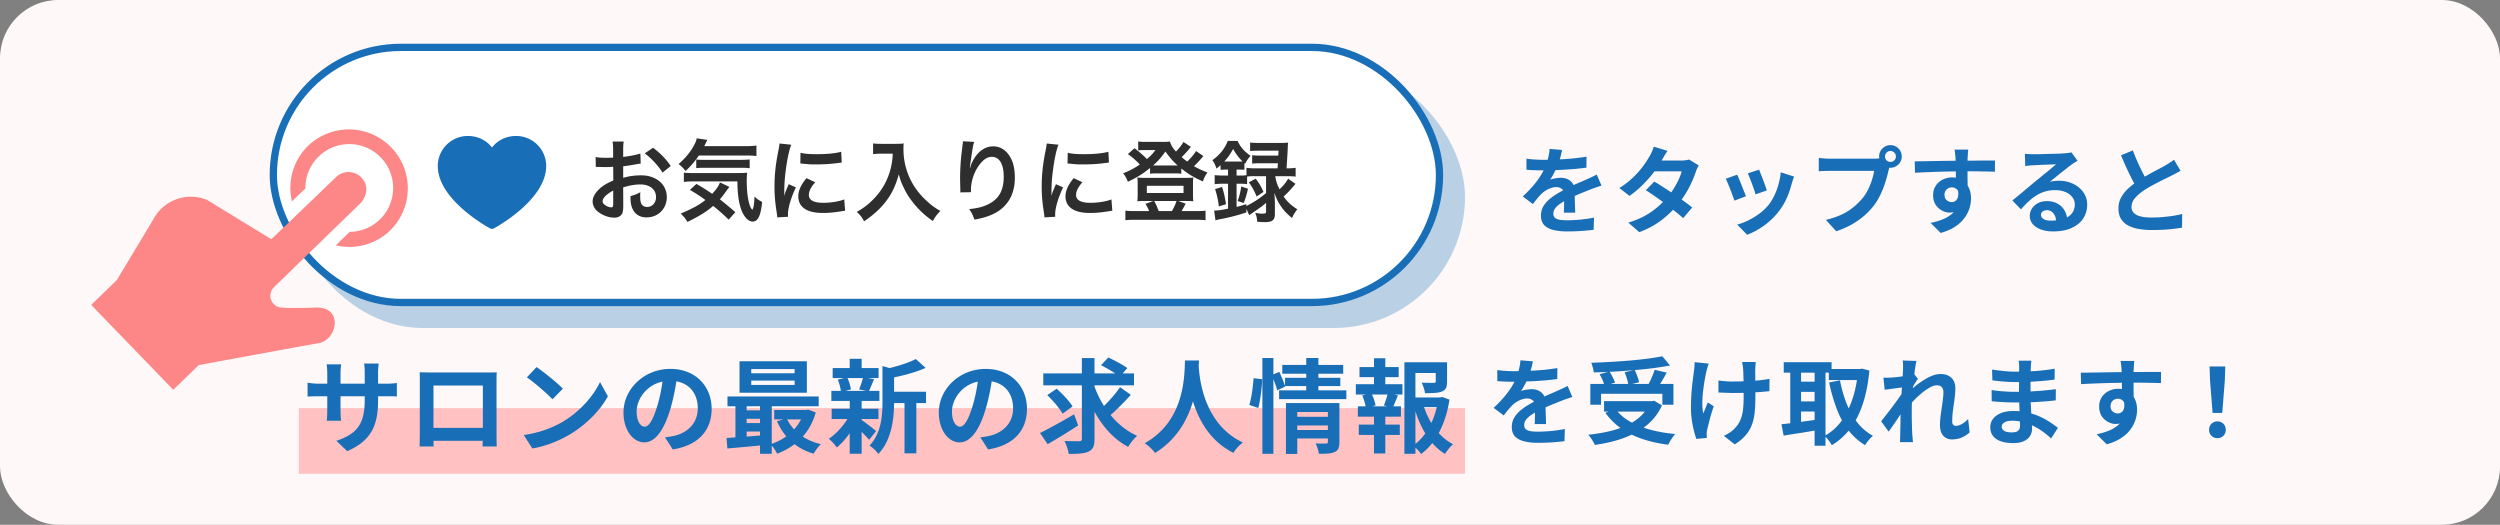
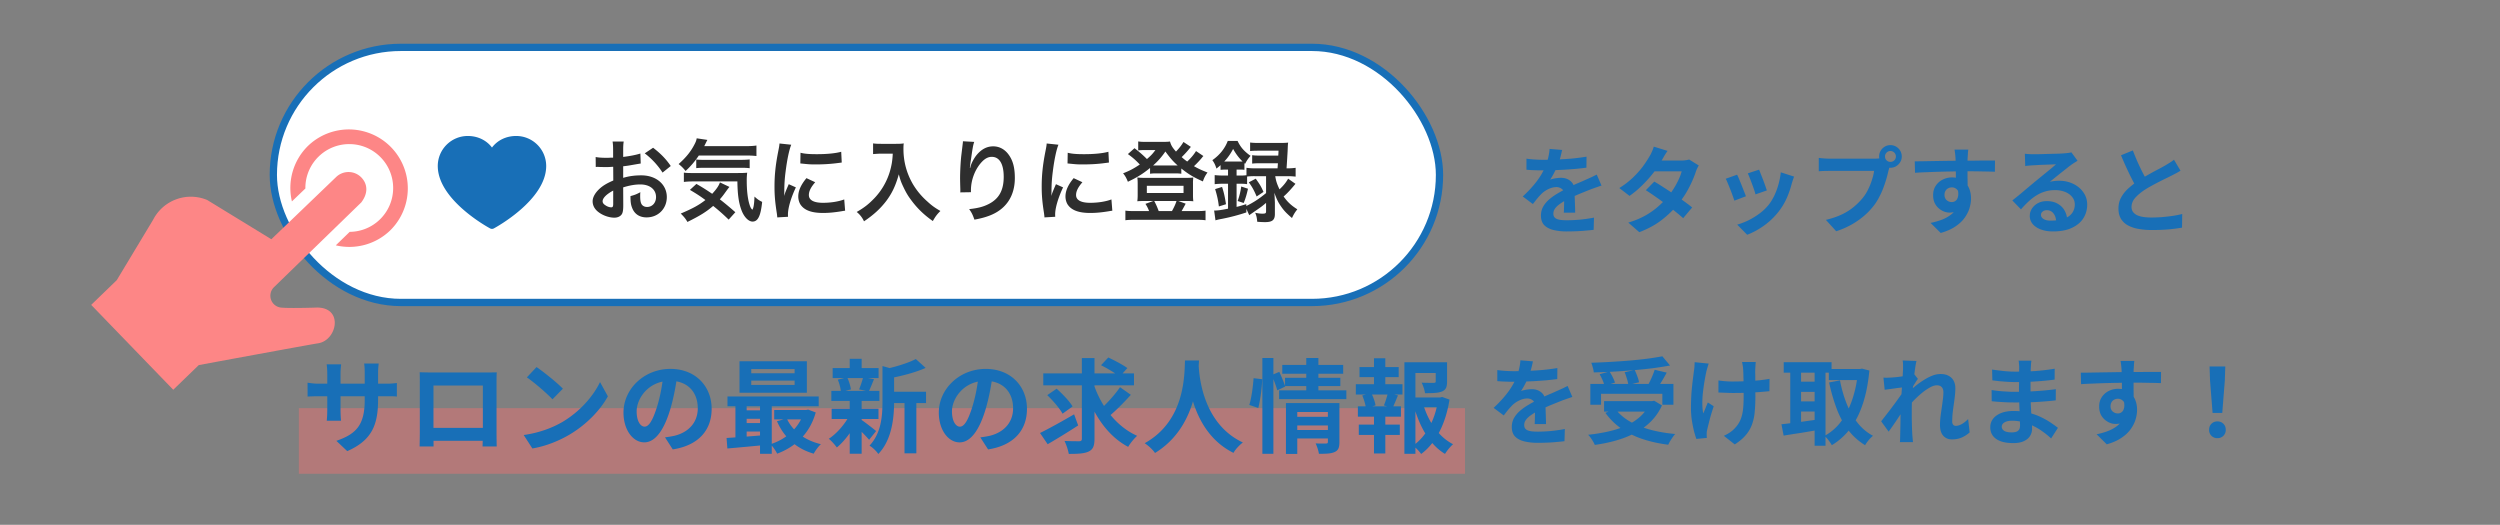
<svg xmlns="http://www.w3.org/2000/svg" width="343" height="72" fill="none">
  <rect width="100%" height="100%" fill="#808080" stroke="none" />
  <defs>
    <clipPath id="a">
      <path fill="#fff" d="M37.133 3 68.19 35.132 36.059 66.191 5 34.058z" />
    </clipPath>
  </defs>
-   <rect width="343" height="72" fill="#FFF8F8" rx="8" />
-   <rect width="161" height="36" x="40" y="9" fill="#BAD0E5" rx="18" />
  <rect width="160" height="35" x="37.5" y="6.5" fill="#fff" rx="17.5" />
  <rect width="160" height="35" x="37.5" y="6.5" stroke="#186FB7" rx="17.5" />
  <path fill="#2E2E2E" d="m170.637 27.849-.831-.27a9.3 9.3 0 0 0 .489-1.99l.929.305c-.172.782-.318 1.283-.587 1.955m.697-2.835.953-.501c.574.806.733 1.063 1.063 1.82l-.941.624c-.33-.795-.611-1.32-1.075-1.943m-2.848-1.747h-.305c-.269 0-.452.012-.721.036v-.647c-.232.207-.305.268-.562.476-.159-.5-.281-.757-.562-1.16 1.002-.697 1.723-1.601 2.114-2.64h1.344c.415.868.867 1.393 1.784 2.053a4.4 4.4 0 0 0-.745 1.087l-.098-.085v.916c-.269-.037-.379-.037-.721-.037h-.355v.82h.489c.367 0 .636-.013.868-.05v-1.014a8 8 0 0 0 1.173.074h3.091c.025-.367.037-.49.049-.697h-2.419c-.55 0-.807.012-1.112.049v-1.16c.305.048.537.06 1.112.06h2.468c.024-.305.024-.342.037-.672h-2.737c-.514 0-.868.012-1.161.049v-1.173c.342.049.672.061 1.222.061h2.871c.501 0 .831-.012 1.124-.049-.036.281-.036.281-.073 1.185-.037.636-.098 1.711-.147 2.347h.074a7.6 7.6 0 0 0 1.173-.074v1.21a10 10 0 0 0-1.161-.061h-1.637c.11.672.232 1.063.586 1.808.55-.525.855-.892 1.185-1.466l1.002.709c-.611.745-1.124 1.307-1.625 1.735.538.757 1.014 1.21 1.882 1.76-.33.415-.501.696-.733 1.197-.782-.672-1.1-1.015-1.491-1.577-.403-.574-.599-.977-.929-1.893q.037.366.074 1.356v1.564c0 .819-.355 1.112-1.344 1.112-.269 0-.599-.012-1.076-.05-.049-.561-.11-.818-.281-1.233.391.085.733.122.953.122.452 0 .538-.049.538-.318v-1.16c-.428.354-.501.427-.868.684-.207.146-.207.146-1.038.72-.196.135-.196.135-.403.282l-.391-.868v.489a27 27 0 0 1-3.275.867c-.574.11-.587.11-.965.22l-.184-1.344c.501 0 .941-.06 1.906-.256v-3.422h-.635c-.513 0-.892.025-1.197.061v-1.246c.317.037.696.061 1.209.061h.623zm5.218.904h-1.515a9 9 0 0 0-1.088.049v1.05c-.268-.048-.513-.06-.953-.06h-.489v3.176c.465-.11.685-.183 1.332-.378v.256c.978-.476 1.797-1.014 2.713-1.772zm-5.743-2.004h2.065c.22 0 .293 0 .452-.012-.537-.538-.88-.99-1.295-1.723a7.3 7.3 0 0 1-1.222 1.735m.244 5.853-.977.305c-.098-.843-.232-1.454-.513-2.383l.953-.293c.256.782.379 1.344.537 2.37m-4.112-7.295 1.014.684c-.097.098-.11.11-.219.257a13 13 0 0 1-1.076 1.136c.599.342 1.027.538 1.858.868-.306.415-.44.672-.636 1.222-1.283-.575-1.943-.966-2.957-1.772v.72a4.7 4.7 0 0 0-.819-.048h-2.7a4.6 4.6 0 0 0-.77.049v-.794c-1.026.83-1.698 1.246-3.042 1.893-.208-.525-.391-.843-.66-1.16.88-.342 1.466-.648 2.297-1.21-.635-.66-.977-.953-1.637-1.43l.904-.806a15 15 0 0 1 1.711 1.49c.574-.5.769-.708 1.16-1.233h-1.612a6 6 0 0 0-.746.048v-1.234c.306.05.501.061 1.014.061h2.298c.574 0 .794-.012 1.05-.049.135.502.306.795.819 1.381.452-.464.806-.928 1.026-1.32l1.015.673a13.4 13.4 0 0 1-1.259 1.405c.306.269.452.39.758.61.525-.488.94-.989 1.209-1.441m-5.462 1.98h2.945c-.66-.587-1.075-1.076-1.686-1.919a9.8 9.8 0 0 1-1.686 1.918zm-3.042 6.255h2.065a4.7 4.7 0 0 0-.501-.99l1.075-.39h-1.307c-.403 0-.66.012-.88.036.037-.33.049-.537.049-.891v-1.54c0-.318-.012-.55-.049-.831.318.037.562.049.965.049h5.768c.427 0 .659-.012.953-.049a5 5 0 0 0-.049.819v1.552c0 .415.012.61.049.891a8 8 0 0 0-.88-.036h-1.185l1.014.366c-.196.367-.477.892-.562 1.014h2.089c.575 0 .843-.012 1.198-.06v1.32c-.367-.05-.685-.062-1.271-.062h-8.456c-.586 0-.892.012-1.27.061v-1.32c.354.05.611.061 1.185.061m3.385 0h1.82c.269-.476.513-1.001.623-1.38h-3.054c.256.476.427.88.611 1.38m-1.626-3.47v.99h5.035v-.99zm-12.569 4.253-1.478.085c-.013-.22-.025-.293-.061-.574-.233-1.479-.318-2.42-.318-3.654 0-1.576.147-2.969.501-4.777.134-.684.159-.806.183-1.136l1.613.17c-.293.721-.574 2.09-.77 3.654a20 20 0 0 0-.183 2.7c0 .27-.012.367-.024.672.134-.427.158-.513.635-1.612l.977.44c-.672 1.417-1.087 2.834-1.087 3.702 0 .073 0 .17.012.33m1.686-7.32.025-1.466c.55.147 1.197.196 2.26.196 1.357 0 2.517-.11 3.324-.33l.073 1.478c-.098.013-.281.037-.867.11-.782.098-1.711.147-2.615.147-.892 0-.904 0-2.2-.134m.843 2.017 1.198.562c-.611.708-.868 1.234-.868 1.76 0 .696.672 1.062 1.943 1.062 1.075 0 2.139-.17 2.908-.464l.123 1.552c-.172.012-.22.024-.501.073-.978.159-1.723.232-2.53.232-1.515 0-2.492-.342-3.03-1.063-.232-.305-.367-.757-.367-1.197 0-.794.367-1.613 1.124-2.517m-15.194-5.06 1.551.086c-.146.416-.207.733-.439 2.359-.086.513-.135.928-.159 1.222h.036c.025-.074.025-.074.074-.27.122-.427.44-1.026.77-1.453.672-.831 1.429-1.247 2.321-1.247.831 0 1.564.391 2.09 1.1.611.819.879 1.808.879 3.25 0 2.359-1.099 4.118-3.152 5.022-.623.281-1.479.526-2.395.685-.244-.697-.379-.966-.721-1.442 1.222-.135 1.931-.318 2.676-.697 1.417-.72 2.065-1.882 2.065-3.739 0-1.76-.587-2.737-1.637-2.737-.465 0-.892.208-1.32.648-.953.99-1.54 2.492-1.54 3.946v.257l-1.466.025c.012-.074.012-.135.012-.16v-.232a80 80 0 0 1-.036-1.502c0-.99.073-2.346.171-3.19l.183-1.515c.024-.207.037-.256.037-.415m-9.626 1.698h-1.528c-.33 0-.696.024-1.173.061v-1.466c.355.049.611.06 1.149.06h1.943c.501 0 .831-.011 1.112-.06-.037.354-.037.464-.037.77 0 1.735.44 3.348 1.307 4.838a9.9 9.9 0 0 0 1.955 2.346c.624.575.978.831 1.809 1.32-.464.452-.697.77-1.039 1.38-1.222-.855-2.138-1.747-2.969-2.87-.452-.6-.721-1.064-1.075-1.81-.318-.671-.428-.977-.623-1.734-.44 1.564-.929 2.602-1.748 3.69-.782 1.014-1.698 1.87-3.03 2.761a3.44 3.44 0 0 0-1.002-1.283c1.039-.598 1.637-1.063 2.456-1.918a9.05 9.05 0 0 0 2.09-3.617c.244-.843.354-1.478.403-2.468m-14.369 8.663-1.478.085c-.013-.22-.025-.293-.062-.574-.232-1.479-.317-2.42-.317-3.654 0-1.576.146-2.969.501-4.777.134-.684.159-.806.183-1.136l1.613.17c-.293.721-.574 2.09-.77 3.654a20 20 0 0 0-.183 2.7c0 .27-.012.367-.025.672.135-.427.159-.513.636-1.612l.977.44c-.672 1.417-1.087 2.834-1.087 3.702 0 .073 0 .17.012.33m1.686-7.32.025-1.466c.55.147 1.197.196 2.26.196 1.356 0 2.517-.11 3.324-.33l.073 1.478c-.098.013-.281.037-.868.11a22 22 0 0 1-2.614.147c-.892 0-.905 0-2.2-.134m.843 2.017 1.198.562c-.611.708-.868 1.234-.868 1.76 0 .696.672 1.062 1.943 1.062 1.075 0 2.138-.17 2.908-.464l.122 1.552c-.171.012-.22.024-.501.073-.977.159-1.722.232-2.529.232-1.515 0-2.493-.342-3.03-1.063-.232-.305-.367-.757-.367-1.197 0-.794.367-1.613 1.124-2.517m-8.391-3.105h-6.378a11.4 11.4 0 0 1-1.82 2.126 5 5 0 0 0-.953-.953c1.038-.917 1.71-1.76 2.211-2.762.159-.305.232-.513.269-.77l1.466.22c-.11.208-.11.208-.428.856h5.633c.697 0 1.125-.025 1.528-.086v1.442c-.403-.049-.88-.073-1.528-.073m-1.368 7.783-.916 1.015a27 27 0 0 0-2.127-1.882c-.94.806-1.771 1.332-3.53 2.2-.245-.428-.428-.66-.917-1.15 1.662-.708 2.492-1.16 3.384-1.857-.745-.55-1.16-.818-2.126-1.393l.892-.818c.892.513 1.295.77 2.163 1.356.574-.611.916-1.112 1.063-1.564l1.308.623c-.123.134-.257.318-.526.684-.293.416-.489.672-.794 1.015a43 43 0 0 1 2.126 1.771m.281-4.227h-5.938c-.636 0-1.039.024-1.406.073V23.68c.281.049.575.061 1.051.061h6.207c.807 0 1.064-.012 1.43-.049a8 8 0 0 0-.061 1.112c0 1.295.122 2.358.342 3.14.147.477.22.636.428.831.171-.232.256-.806.293-1.808.403.379.648.537 1.051.733-.196 1.918-.574 2.7-1.32 2.7-.55 0-1.173-.635-1.515-1.564-.379-1.002-.538-2.15-.562-3.947m-5.645-1.821v-1.185c.159.024.55.049.916.049h5.12c.611 0 1.026-.025 1.295-.062v1.21c-.366-.049-.684-.061-1.295-.061h-4.875c-.501 0-.831.012-1.161.049M85.5 25.709l.012 2.407c0 .5-.025.794-.098 1.038-.11.428-.55.71-1.124.71-.77 0-1.698-.343-2.31-.868-.44-.38-.671-.856-.671-1.381 0-.574.378-1.222 1.05-1.808.44-.38.978-.697 1.784-1.04l-.012-1.88c-.098 0-.098 0-.5.024-.184.012-.355.012-.66.012-.184 0-.526-.012-.673-.012-.159-.013-.269-.013-.305-.013-.049 0-.147 0-.257.013l-.012-1.369c.342.073.83.11 1.478.11.123 0 .257 0 .428-.012.294-.012.355-.012.489-.012v-.807c0-.696-.012-1.014-.073-1.405h1.527c-.061.391-.073.648-.073 1.332v.782c.916-.11 1.735-.269 2.358-.464l.049 1.368c-.22.037-.452.073-1.295.22-.404.073-.648.11-1.112.159V24.4c.83-.244 1.6-.342 2.492-.342 2.04 0 3.495 1.247 3.495 2.982 0 1.588-1.185 2.786-2.774 2.786-.99 0-1.686-.477-2.004-1.357-.159-.415-.207-.818-.207-1.564.623-.17.83-.256 1.356-.537-.025.232-.025.342-.025.537 0 .513.05.843.172 1.076.134.256.427.415.77.415.72 0 1.233-.574 1.233-1.356 0-1.051-.855-1.735-2.162-1.735-.733 0-1.479.134-2.346.403m-1.369 2.224v-1.784c-.916.488-1.454 1.026-1.454 1.466 0 .208.122.391.403.562.245.171.55.269.782.269.208 0 .27-.11.27-.513m7.894-5.157-1.125.904a10.4 10.4 0 0 0-2.443-2.639l1.148-.77c1.063.819 1.772 1.552 2.42 2.505" />
  <path fill="#186FB7" d="M74.938 22.773c0 4.649-6.893 8.412-7.186 8.567a.53.53 0 0 1-.504 0c-.293-.155-7.186-3.918-7.186-8.567a4.12 4.12 0 0 1 4.118-4.117c1.371 0 2.572.59 3.32 1.587.748-.997 1.949-1.587 3.32-1.587a4.12 4.12 0 0 1 4.118 4.117m224.229.647q-.285.183-.611.352-.312.169-.676.35-.299.157-.741.365a46 46 0 0 0-1.937 1 14 14 0 0 0-.949.56q-.806.532-1.313 1.105-.494.571-.494 1.26t.676 1.067q.676.363 2.028.364.677 0 1.43-.052a28 28 0 0 0 1.508-.17q.741-.116 1.313-.26l-.026 1.873q-.545.09-1.196.169a20 20 0 0 1-1.391.117q-.74.039-1.586.039-.975 0-1.807-.156a4.7 4.7 0 0 1-1.443-.481 2.56 2.56 0 0 1-.962-.91q-.338-.573-.338-1.404 0-.833.364-1.508.364-.676.988-1.248a12.7 12.7 0 0 1 2.379-1.677q.52-.3 1.014-.572.507-.273.936-.494.443-.234.728-.403.378-.222.663-.403a6 6 0 0 0 .546-.39zm-6.539-2.781q.325.858.676 1.65.364.794.715 1.483.365.688.663 1.235l-1.469.87a26 26 0 0 1-.728-1.338 46 46 0 0 1-.754-1.56 59 59 0 0 1-.728-1.677zm-14.818.454q.273.04.585.052.312.014.598.013h.624l.936-.026 1.989-.052.663-.039q.402-.038.637-.065.234-.039.351-.078l.845 1.157q-.221.144-.455.286-.234.144-.455.312a10 10 0 0 0-.624.481l-.78.611-.793.637q-.377.312-.689.56.324-.079.624-.105.299-.039.611-.039 1.104 0 1.976.43.884.427 1.391 1.17.52.728.52 1.676 0 1.027-.52 1.86-.52.831-1.573 1.325-1.041.494-2.613.494-.897 0-1.625-.26-.716-.26-1.131-.74a1.67 1.67 0 0 1-.416-1.132q0-.532.286-.988.299-.468.819-.754.532-.286 1.222-.286.897 0 1.508.364.624.35.949.95.337.597.351 1.312l-1.521.208q-.013-.715-.364-1.144a1.09 1.09 0 0 0-.91-.442q-.365 0-.585.195a.54.54 0 0 0-.221.43q0 .363.364.584.364.222.949.221 1.104 0 1.846-.26.74-.272 1.105-.767a1.95 1.95 0 0 0 .377-1.196q0-.585-.364-1.027-.351-.441-.962-.689a3.7 3.7 0 0 0-1.378-.247q-.754 0-1.378.195a4.7 4.7 0 0 0-1.183.533 7 7 0 0 0-1.079.832q-.52.48-1.04 1.08l-1.183-1.223q.35-.285.793-.637.441-.364.897-.754l.871-.728q.416-.351.702-.585.273-.22.637-.52.364-.299.754-.61.39-.325.741-.612.351-.299.585-.507-.195 0-.507.013-.312.015-.689.026-.364.014-.741.026-.365.014-.689.04a26 26 0 0 0-1.066.064 7 7 0 0 0-.52.065zm-7.762-.571q-.014.103-.039.338l-.026.454a6 6 0 0 1-.026.326q-.013.26-.013.701v2.042q.013.532.013 1.014.013.468.013.78l-1.625-.546v-1.548q0-.494-.013-.974a26 26 0 0 0-.039-1.457 11 11 0 0 0-.13-1.13zm-7.345 1.612q.572 0 1.3-.014a1025 1025 0 0 1 3.081-.052q.767-.012 1.443-.013a62 62 0 0 1 1.17-.012h1.079q.585-.015 1.157-.014h1.781l-.013 1.535q-.611-.026-1.612-.04a97 97 0 0 0-2.444-.026q-.884.001-1.794.026-.91.014-1.807.04-.897.025-1.729.064a41 41 0 0 0-1.573.078zm7.033 3.848q0 1.066-.26 1.768-.247.702-.754 1.066-.507.35-1.261.35-.364 0-.767-.155a2.5 2.5 0 0 1-.728-.456 2.3 2.3 0 0 1-.546-.74 2.6 2.6 0 0 1-.195-1.04q0-.742.351-1.274a2.4 2.4 0 0 1 .936-.846 2.8 2.8 0 0 1 1.313-.312q.858 0 1.43.39.585.378.871 1.027.299.65.299 1.47 0 .636-.208 1.325-.208.69-.689 1.352-.468.65-1.274 1.183-.793.534-1.989.872l-1.391-1.378a10 10 0 0 0 1.547-.442 4.8 4.8 0 0 0 1.248-.69q.546-.416.845-1.027.312-.61.312-1.469 0-.623-.312-.936a.97.97 0 0 0-.728-.311q-.247 0-.481.117a.9.9 0 0 0-.377.35 1.1 1.1 0 0 0-.143.573q0 .442.299.715.312.26.702.26.312 0 .546-.195.247-.195.325-.65.078-.456-.13-1.223zm-11.114-4.512q0 .312.221.533a.73.73 0 0 0 .52.208.75.75 0 0 0 .533-.208.73.73 0 0 0 .221-.533.73.73 0 0 0-.221-.533.73.73 0 0 0-.533-.22.7.7 0 0 0-.52.22.73.73 0 0 0-.221.533m-.806 0q0-.429.208-.78a1.64 1.64 0 0 1 .572-.572q.351-.207.767-.208.429 0 .78.208.364.209.572.572.208.351.208.78 0 .416-.208.767a1.64 1.64 0 0 1-.572.572 1.5 1.5 0 0 1-.78.208q-.416 0-.767-.208a1.8 1.8 0 0 1-.572-.572 1.5 1.5 0 0 1-.208-.767m1.573 1.027a2 2 0 0 0-.156.442q-.065.248-.13.455-.103.48-.273 1.08-.17.584-.403 1.221-.234.637-.559 1.261a8 8 0 0 1-.715 1.17 9.4 9.4 0 0 1-1.365 1.456q-.78.675-1.742 1.222a11.5 11.5 0 0 1-2.119.923l-1.417-1.56q1.3-.312 2.236-.767a7.7 7.7 0 0 0 1.625-1.04 9 9 0 0 0 1.235-1.248q.43-.546.728-1.183.312-.637.507-1.274.208-.65.286-1.209h-6.045q-.455 0-.884.013a9 9 0 0 0-.663.04v-1.834a13 13 0 0 0 1.04.091q.298.013.507.013h6.019q.195 0 .468-.013.286-.014.546-.09zm-18.043.78q.09.208.234.598a34 34 0 0 1 .624 1.638q.13.39.208.611l-1.56.546a6 6 0 0 0-.182-.624 33 33 0 0 0-.286-.793 28 28 0 0 0-.312-.819q-.156-.39-.273-.65zm4.797.95q-.105.311-.182.532-.066.222-.13.416-.247.989-.676 1.976a8.8 8.8 0 0 1-1.092 1.833 9.8 9.8 0 0 1-2.067 1.99q-1.145.805-2.288 1.234l-1.365-1.39q.714-.195 1.508-.573.792-.39 1.534-.936a6.8 6.8 0 0 0 1.274-1.209q.441-.558.78-1.274a9 9 0 0 0 .572-1.547q.234-.831.312-1.638zm-7.813-.26q.13.246.286.636.168.39.338.82l.325.831q.168.403.26.676l-1.586.598q-.078-.26-.234-.676a20 20 0 0 0-.325-.87 27 27 0 0 0-.351-.859 5 5 0 0 0-.273-.598zm-11.365.947q.598.339 1.3.806.716.455 1.443.95.728.493 1.365.961.65.468 1.092.832l-1.235 1.47q-.429-.39-1.066-.898a28 28 0 0 0-1.352-1.053q-.728-.546-1.443-1.04-.702-.494-1.261-.845zm6.11-2.21a4 4 0 0 0-.234.43q-.117.246-.195.493-.195.598-.533 1.34a15 15 0 0 1-.78 1.494q-.455.754-1.04 1.482a14 14 0 0 1-2.223 2.171q-1.287 1.027-3.159 1.742l-1.508-1.313q1.365-.416 2.366-.988a10 10 0 0 0 1.729-1.222q.741-.65 1.287-1.3a9 9 0 0 0 .832-1.13q.403-.638.689-1.262.299-.636.416-1.13h-4.394l.598-1.483h3.692q.312 0 .611-.039.312-.038.52-.104zm-4.29-2.002a13 13 0 0 0-.468.728l-.338.598a15 15 0 0 1-1.118 1.664q-.677.87-1.521 1.703a13 13 0 0 1-1.768 1.482l-1.404-1.079a11.3 11.3 0 0 0 1.937-1.495q.806-.794 1.339-1.52.532-.742.858-1.314.156-.234.325-.624.182-.402.273-.728zm-14.468-.129q-.065.35-.208.91a11 11 0 0 1-.416 1.26q-.208.482-.481 1.002a9 9 0 0 1-.533.91q.17-.078.429-.13.26-.066.533-.091a4 4 0 0 1 .507-.04q.82 0 1.352.469.546.468.546 1.39v.638l.026.793.026.793q.013.39.013.702h-1.56q.026-.222.026-.52.013-.312.013-.65.013-.338.013-.65.013-.325.013-.585 0-.624-.338-.858a1.17 1.17 0 0 0-.728-.247q-.546 0-1.105.273a3.4 3.4 0 0 0-.923.624q-.286.285-.585.637-.286.35-.624.793l-1.391-1.04a17 17 0 0 0 1.456-1.508q.624-.729 1.053-1.443.429-.716.702-1.43.195-.52.312-1.08.13-.57.156-1.065zm-4.888 1.196q.494.077 1.144.117.65.039 1.144.039a49 49 0 0 0 3.952-.17q1.053-.103 2.002-.26l-.013 1.509q-.689.09-1.495.169-.793.065-1.625.117-.819.039-1.573.065-.754.013-1.339.013h-.65l-.78-.026-.767-.052zm10.296 3.692q-.208.065-.494.169-.273.09-.559.195-.273.09-.494.182-.624.247-1.482.598-.845.351-1.768.819a8 8 0 0 0-.988.61q-.403.3-.611.612-.208.299-.208.663 0 .272.117.455a.8.8 0 0 0 .351.273q.234.104.585.143.35.039.832.039.833 0 1.833-.091 1-.104 1.859-.273l-.052 1.677q-.415.051-1.053.104a21 21 0 0 1-1.326.09q-.676.027-1.3.027a7.8 7.8 0 0 1-1.82-.195q-.806-.195-1.274-.663-.455-.482-.455-1.313 0-.676.299-1.222a3.8 3.8 0 0 1 .819-.988 7.3 7.3 0 0 1 1.105-.793q.61-.364 1.196-.663.598-.312 1.079-.533t.897-.39q.429-.183.819-.364l.728-.325q.35-.17.715-.351zm83.842 31.197-.351-4.446-.065-1.937h2.158l-.065 1.937-.351 4.446zm.663 3.458a1.11 1.11 0 0 1-1.144-1.144q0-.507.325-.832t.819-.325q.493 0 .819.325t.325.832a1.11 1.11 0 0 1-1.144 1.144m-11.401-10.594-.039.337-.026.456a5 5 0 0 1-.026.325 16 16 0 0 0-.013.702v2.04q.013.534.013 1.015.013.468.013.78l-1.625-.547v-1.546q0-.495-.013-.976a26 26 0 0 0-.039-1.455 11 11 0 0 0-.13-1.131zm-7.345 1.611q.573 0 1.3-.013a1074 1074 0 0 1 3.081-.051q.768-.014 1.443-.014a62 62 0 0 1 1.17-.013h1.079q.585-.012 1.157-.013h1.781l-.013 1.534q-.61-.026-1.612-.038a97 97 0 0 0-2.444-.026q-.884 0-1.794.026-.91.012-1.807.038-.897.027-1.729.066a41 41 0 0 0-1.573.078zm7.033 3.848q0 1.066-.26 1.768-.247.703-.754 1.066-.507.352-1.261.352a2.1 2.1 0 0 1-.767-.157 2.5 2.5 0 0 1-.728-.454 2.3 2.3 0 0 1-.546-.741 2.6 2.6 0 0 1-.195-1.04q0-.742.351-1.274a2.4 2.4 0 0 1 .936-.845 2.8 2.8 0 0 1 1.313-.312q.858 0 1.43.39.585.376.871 1.026.3.651.299 1.47 0 .636-.208 1.326-.207.689-.689 1.352-.468.65-1.274 1.182-.792.534-1.989.871l-1.391-1.377a10 10 0 0 0 1.547-.443 4.8 4.8 0 0 0 1.248-.688q.546-.416.845-1.028.312-.61.312-1.468 0-.624-.312-.937a.97.97 0 0 0-.728-.312q-.246 0-.481.117a.9.9 0 0 0-.377.351 1.1 1.1 0 0 0-.143.572q0 .443.299.716.312.26.702.26.312 0 .546-.195.247-.195.325-.65.078-.456-.13-1.222zm-13.809-5.499q-.025.195-.052.442l-.026.481q-.012.261-.026.702a34 34 0 0 0-.013.95v1.949q0 .546.026 1.222.026.663.065 1.352.053.677.078 1.274.039.585.039.975 0 .546-.286 1.001-.285.443-.858.702-.559.26-1.417.26-1.56 0-2.366-.572-.806-.57-.806-1.599 0-.662.377-1.157.39-.507 1.105-.793.729-.286 1.729-.286 1.066 0 1.989.234a8.5 8.5 0 0 1 1.703.585q.768.365 1.365.767.599.404 1.014.728l-.936 1.456a11 11 0 0 0-1.053-.87 8.6 8.6 0 0 0-1.261-.78 7.2 7.2 0 0 0-1.443-.56 5.7 5.7 0 0 0-1.599-.22q-.675 0-1.053.233-.363.234-.364.572 0 .247.156.43a.94.94 0 0 0 .455.272q.3.091.754.091a2 2 0 0 0 .598-.078.72.72 0 0 0 .403-.286q.144-.207.143-.585 0-.285-.026-.819a59 59 0 0 0-.039-1.17q-.025-.65-.052-1.274a28 28 0 0 1-.026-1.105v-.975q.013-.52.013-1.027v-.923q.013-.429.013-.702a4 4 0 0 0-.026-.442 3 3 0 0 0-.052-.455zm-5.395 1.222q.351.053.78.104.43.053.871.104.456.04.858.065.404.014.702.013 1.326 0 2.639-.078 1.327-.09 2.743-.325l-.013 1.495q-.663.091-1.534.17-.87.077-1.859.13-.975.038-1.963.038-.402 0-1.001-.026-.585-.039-1.17-.09-.585-.066-1.014-.118zm-.065 2.808a17 17 0 0 0 1.612.182l.858.052q.403.014.663.013 1.209 0 2.184-.052a49 49 0 0 0 1.846-.13 42 42 0 0 0 1.651-.182l-.013 1.534q-.675.078-1.313.13-.624.052-1.287.091-.65.04-1.404.052-.753.014-1.69.013a41 41 0 0 1-.936-.013 57 57 0 0 1-1.144-.065 21 21 0 0 1-1.014-.09zm-3.012 5.812a4 4 0 0 1-1.053.689q-.599.273-1.391.273-.729 0-1.183-.507-.442-.507-.442-1.456 0-.52.065-1.118.078-.611.169-1.222.09-.61.156-1.157a7 7 0 0 0 .078-1.001q0-.48-.234-.715-.234-.247-.65-.247-.456 0-1.014.325a7.3 7.3 0 0 0-1.144.806q-.585.494-1.118 1.053-.52.56-.91 1.066l-.013-2.002q.233-.26.611-.611.39-.351.871-.728.493-.377 1.027-.702a6.4 6.4 0 0 1 1.092-.546 3.1 3.1 0 0 1 1.079-.208q.702 0 1.144.26.454.247.676.689.22.429.221.975 0 .507-.065 1.105-.066.585-.156 1.196-.091.61-.156 1.209a13 13 0 0 0-.052 1.092.68.68 0 0 0 .13.429.45.45 0 0 0 .364.156q.363 0 .806-.234.441-.247.884-.702zm-8.983-6.201-.533.065q-.326.039-.702.091-.365.053-.741.104-.378.052-.702.091l-.169-1.664q.285.013.533.013.26-.013.598-.026.312-.026.741-.065.441-.053.884-.117.455-.065.845-.143a5 5 0 0 0 .611-.156l.52.663a9 9 0 0 0-.273.39q-.144.234-.299.481l-.273.416-.767 2.444q-.208.299-.52.754l-.637.962q-.339.507-.663.975-.326.468-.585.819l-1.027-1.417q.246-.312.559-.715l.676-.871.689-.923q.337-.468.624-.871.299-.416.494-.715l.026-.338zm-.156-2.496v-.572q0-.3-.052-.598l1.898.065q-.079.3-.169.871-.078.56-.169 1.287-.078.728-.156 1.534a85 85 0 0 0-.117 1.586 30 30 0 0 0-.039 1.482v1.079l.026 1.118q.012.572.052 1.183.012.17.039.468.025.312.052.533h-1.794q.026-.234.026-.52a12 12 0 0 0 .013-.442q.012-.637.026-1.183.012-.546.013-1.157.012-.611.039-1.417.012-.299.039-.754l.052-1.014.078-1.131q.039-.572.065-1.066.039-.507.052-.858.026-.364.026-.494m-10.183 0h4.433v1.521h-4.433zm-6.188-.936h6.565v1.443h-6.565zm1.716 2.678h3.12v1.391h-3.12zm0 2.704h3.12v1.391h-3.12zm8.476-4.446h.273l.273-.052 1.014.26q-.247 2.64-.91 4.602-.65 1.964-1.703 3.354a9 9 0 0 1-2.535 2.288 6 6 0 0 0-.468-.689 3.3 3.3 0 0 0-.546-.585 6.8 6.8 0 0 0 2.249-1.937q.949-1.26 1.547-3.003.61-1.755.806-3.9zm-2.47 1.56q.312 1.677.897 3.16.585 1.481 1.482 2.625a6.85 6.85 0 0 0 2.145 1.82 6 6 0 0 0-.39.364 9 9 0 0 0-.39.468 5 5 0 0 0-.299.455 8.4 8.4 0 0 1-2.327-2.093q-.95-1.26-1.573-2.912a25 25 0 0 1-1.04-3.6zm-6.825-1.91h1.482v8.501h-1.482zm3.341 0h1.495v10.88h-1.495zm-4.55 7.93q.65-.066 1.469-.17.832-.104 1.755-.234.936-.13 1.846-.26l.078 1.43q-1.261.221-2.548.43-1.287.194-2.301.363zm-3.522-8.543q-.025.208-.039.442l-.026.442a8 8 0 0 0-.013.56q.013.364.013.831v1.807q.013.403.013.624 0 1.157-.091 2.106a6.7 6.7 0 0 1-.364 1.73 4.6 4.6 0 0 1-.845 1.468q-.56.676-1.534 1.3l-1.495-1.183q.364-.156.806-.442.442-.3.702-.598a3.8 3.8 0 0 0 .611-.819q.234-.429.364-.949.143-.52.182-1.157.052-.637.052-1.469v-.884q0-.533-.013-1.105t-.026-1.053q-.013-.494-.039-.754a3 3 0 0 0-.065-.494 5 5 0 0 0-.078-.403zM235.77 52.2l.637.078.65.052q.338.013.676.013a42 42 0 0 0 3.549-.156q.858-.09 1.495-.208l-.013 1.69q-.61.065-1.443.13-.833.052-1.755.091-.91.026-1.794.026-.273 0-.624-.013l-.702-.026-.676-.026zm-1.339-2.314q-.078.234-.169.546-.091.3-.143.507a30 30 0 0 0-.468 2.834 14 14 0 0 0-.091 1.586q0 .767.13 1.365.13-.3.299-.715.17-.429.325-.793l.806.52q-.182.559-.364 1.157-.169.585-.299 1.118-.13.52-.221.897a3 3 0 0 0-.065.338 4 4 0 0 0-.013.3v.246q.013.156.026.286l-1.443.143q-.143-.39-.325-1.066-.169-.69-.299-1.508-.117-.832-.117-1.638 0-1.065.065-2.054.078-.989.182-1.794l.169-1.339a4 4 0 0 0 .065-.572q.013-.312.026-.559zm-16.237 2.794h11.401v2.848h-1.521v-1.495h-8.411v1.495h-1.469zm1.885 2.354h6.851v1.443h-6.851zm7.995-6.15 1.053 1.262q-1.105.207-2.392.377-1.275.156-2.652.273-1.365.117-2.743.195-1.379.078-2.678.104a3 3 0 0 0-.13-.676 6 6 0 0 0-.208-.65 94 94 0 0 0 2.626-.117q1.352-.078 2.639-.182a72 72 0 0 0 2.444-.26 41 41 0 0 0 2.041-.325m-8.606 2.458 1.352-.377q.234.351.442.78.22.429.312.754l-1.443.416a4 4 0 0 0-.26-.767 9 9 0 0 0-.403-.806m3.432-.273 1.378-.312q.195.403.364.87.182.47.234.82l-1.469.364a4.6 4.6 0 0 0-.195-.845q-.144-.495-.312-.897m4.121-.338 1.651.39q-.222.415-.455.819-.234.402-.468.767-.234.351-.429.624l-1.287-.364q.181-.325.364-.702.195-.39.351-.793.168-.403.273-.741m-.663 4.303h.325l.273-.052 1.066.637a7.5 7.5 0 0 1-1.521 2.21 8.8 8.8 0 0 1-2.132 1.56q-1.21.636-2.626 1.04-1.405.403-2.938.61a4 4 0 0 0-.234-.467 9 9 0 0 0-.338-.52 4 4 0 0 0-.338-.403q1.494-.156 2.847-.468t2.457-.82a7.4 7.4 0 0 0 1.911-1.273q.805-.754 1.248-1.794zm-4.732 1.066q.727.975 1.924 1.69 1.209.703 2.795 1.144 1.598.441 3.497.61-.17.169-.351.443-.183.273-.351.533a7 7 0 0 0-.26.494q-1.95-.248-3.562-.793a11.5 11.5 0 0 1-2.886-1.43 9.1 9.1 0 0 1-2.171-2.145zm-11.309-6.526q-.065.35-.208.91a11 11 0 0 1-.416 1.26q-.208.482-.481 1.002a9 9 0 0 1-.533.91q.17-.078.429-.13.26-.066.533-.091a4 4 0 0 1 .507-.04q.82 0 1.352.469.546.468.546 1.39v.638l.026.793.026.793q.013.39.013.702h-1.56q.026-.222.026-.52.013-.312.013-.65.013-.339.013-.65.013-.325.013-.585 0-.624-.338-.858a1.17 1.17 0 0 0-.728-.247q-.546 0-1.105.273a3.5 3.5 0 0 0-.923.624q-.286.285-.585.637-.286.35-.624.793l-1.391-1.04a17 17 0 0 0 1.456-1.508q.624-.729 1.053-1.443a9 9 0 0 0 .702-1.43q.195-.52.312-1.08.13-.57.156-1.065zm-4.888 1.196q.494.077 1.144.117.65.039 1.144.039a49 49 0 0 0 3.952-.17q1.053-.103 2.002-.26l-.013 1.509q-.689.09-1.495.169-.793.065-1.625.117-.819.039-1.573.065-.754.013-1.339.013h-.65l-.78-.026-.767-.052zm10.296 3.692q-.208.065-.494.169-.273.09-.559.195a8 8 0 0 0-.494.182q-.624.246-1.482.598-.845.351-1.768.819a8 8 0 0 0-.988.61q-.403.3-.611.612-.208.299-.208.663 0 .273.117.455a.8.8 0 0 0 .351.273q.234.104.585.143.35.039.832.039.833 0 1.833-.091 1-.104 1.859-.273l-.052 1.677q-.415.051-1.053.104-.638.065-1.326.09-.676.027-1.3.027a7.8 7.8 0 0 1-1.82-.195q-.806-.195-1.274-.663-.455-.482-.455-1.313 0-.676.299-1.222a3.8 3.8 0 0 1 .819-.988 7.3 7.3 0 0 1 1.105-.793q.61-.365 1.196-.663.598-.312 1.079-.533t.897-.39q.429-.183.819-.364l.728-.325q.35-.17.715-.351z" />
  <g fill="#FD8686" clip-path="url(#a)">
    <path d="m40.051 27.632 1.852-1.777c-.001-.056-.006-.11-.005-.164a6 6 0 0 1 1.835-4.228 6 6 0 0 1 4.289-1.691 6 6 0 0 1 4.227 1.836 6 6 0 0 1 1.691 4.287 6 6 0 0 1-1.835 4.229 6 6 0 0 1-4.127 1.686l-1.907 1.85a8.07 8.07 0 0 0 7.469-2.052 8.088 8.088 0 0 0-11.242-11.63 8.08 8.08 0 0 0-2.247 7.654" />
    <path d="M43.369 42.2c-3.812.116-4.703.009-4.703.009a1.636 1.636 0 0 1-1.071-2.812l12.197-11.843-.223.215c.98-1.288.862-2.537.01-3.419a2.45 2.45 0 0 0-3.466-.058l-8.886 8.533-8.792-5.382a5.816 5.816 0 0 0-7.422 2.699l-4.997 8.3-3.504 3.387L23.77 53.475l3.503-3.386S42.17 47.33 43.648 47.1c2.636-.408 3.531-5.018-.28-4.901" />
  </g>
  <path fill="#FF7070" fill-opacity=".4" d="M41 56h160v9H41z" />
  <path fill="#186FB7" d="M193.51 54.532h4.284v1.33h-4.284zm-.826-4.83h5.152v1.47h-3.64V62.26h-1.512zm4.298 0h1.554v2.646c0 .714-.14 1.134-.686 1.358s-1.302.238-2.338.238c-.056-.434-.266-1.036-.462-1.442.686.028 1.456.028 1.652.028.224-.014.28-.056.28-.21zm-1.708 5.81c.7 2.324 2.114 4.438 4.088 5.432-.364.308-.854.91-1.106 1.33-2.072-1.246-3.444-3.64-4.242-6.44zm2.03-.98h.294l.266-.07 1.008.364c-.504 3.192-1.792 5.908-3.892 7.462-.252-.378-.742-.868-1.106-1.148 1.918-1.33 3.08-3.752 3.43-6.286zm-10.78-4.172h5.376v1.386h-5.376zm-.098 7.896h5.628v1.414h-5.628zm-.406-5.544h6.398v1.414h-6.398zm.28 3.038h5.908v1.414H186.3zm2.212-6.594h1.554v4.088h-1.554zm0 7.182h1.554v5.88h-1.554zm1.904-2.422 1.386.336c-.28.644-.518 1.274-.742 1.708l-1.19-.336c.196-.476.434-1.204.546-1.708m-3.514.336 1.246-.308c.266.518.518 1.246.574 1.68l-1.316.364c-.056-.448-.266-1.176-.504-1.736m-9.252 2.928h4.844v1.19h-4.844zm-1.722-7.113h8.358v1.204h-8.358zm.378 1.764h7.588v1.134h-7.588zm-.812 1.722h9.226v1.204h-9.226zm2.17 5.446h4.858v1.162h-4.858zm-1.232-3.696h5.992v1.218h-4.438v5.754h-1.554zm5.754 0h1.582v5.348c0 .728-.14 1.134-.644 1.358-.504.238-1.19.252-2.17.252-.056-.42-.266-1.036-.448-1.428.56.028 1.232.028 1.428.014.182 0 .252-.056.252-.224zm-2.968-6.188h1.666v4.83h-1.666zm-6.02 0h1.512v13.146h-1.512zm-1.204 2.772 1.176.14c-.028 1.176-.252 2.856-.532 3.948l-1.232-.42c.308-.966.504-2.534.588-3.668m2.492-.434 1.036-.434c.294.644.658 1.498.812 2.016l-1.092.518c-.14-.546-.476-1.428-.756-2.1m-11.901-2.002h1.918c-.126 2.352-.308 9.184-6.034 12.698-.294-.434-.84-.952-1.414-1.344 5.628-3.122 5.432-9.52 5.53-11.354m1.862.364c.042 1.218.336 8.204 6.076 10.892-.532.406-1.036.966-1.288 1.428-6.034-2.996-6.3-10.71-6.412-12.152zm-21.308 1.414h12.446v1.638h-12.446zm6.902 1.442c1.022 3.066 3.108 5.838 5.978 7.126-.406.35-.952 1.022-1.232 1.512-2.968-1.568-4.9-4.648-6.076-8.26zm3.626.448 1.484 1.05c-.952 1.064-2.142 2.254-3.066 3.01l-1.218-.924c.896-.784 2.1-2.086 2.8-3.136m-2.604-3.01.994-1.064c.84.392 2.016 1.008 2.618 1.456l-1.064 1.19c-.532-.476-1.68-1.148-2.548-1.582m-7.378 4.102 1.288-.882c.784.7 1.764 1.708 2.184 2.436l-1.372.994c-.378-.714-1.316-1.792-2.1-2.548m4.746-5.082h1.736v11.074c0 .98-.21 1.456-.784 1.736-.588.294-1.498.336-2.744.336a7.6 7.6 0 0 0-.588-1.778c.854.042 1.736.042 2.016.042.266-.014.364-.084.364-.35zm-5.74 10.276c1.176-.574 2.996-1.582 4.676-2.562l.56 1.526c-1.4.91-2.954 1.862-4.186 2.576zm-6.494-7.994c-.196 1.428-.476 3.066-.966 4.718-.84 2.828-2.044 4.564-3.57 4.564-1.568 0-2.856-1.722-2.856-4.088 0-3.22 2.814-5.992 6.44-5.992 3.458 0 5.656 2.408 5.656 5.474 0 2.94-1.806 5.026-5.334 5.572l-1.064-1.652c.546-.07.938-.14 1.316-.224 1.778-.434 3.178-1.708 3.178-3.766 0-2.198-1.372-3.766-3.794-3.766-2.968 0-4.592 2.422-4.592 4.186 0 1.414.56 2.1 1.092 2.1.602 0 1.134-.896 1.722-2.786.406-1.316.714-2.926.854-4.396zm-14.366 2.338h5.222v1.554h-5.222zm-7.588-3.248h6.3v1.372h-6.3zm-.14 5.572h6.426v1.414h-6.426zm-.042-2.45h6.594v1.386h-6.594zm10.038.798h1.624v7.77h-1.624zm-7.518-5.194h1.638v1.89h-1.638zm0 5.698h1.638v7.322h-1.638zm4.494-4.704 1.96.546c-.014.14-.112.21-.364.252v4.116c0 2.086-.266 5.18-2.17 7.154-.21-.364-.826-.938-1.204-1.148 1.624-1.722 1.778-4.116 1.778-6.034zm4.578-.966 1.344 1.218c-1.428.644-3.332 1.12-4.97 1.428a5.3 5.3 0 0 0-.518-1.274c1.498-.336 3.15-.84 4.144-1.372m-7.56 8.288c.434.266 1.778 1.316 2.114 1.596l-.966 1.204c-.462-.56-1.526-1.61-2.044-2.072zm-3.15-5.46 1.288-.308c.252.504.448 1.19.518 1.652l-1.372.364c-.028-.462-.21-1.176-.434-1.708m3.486-.336 1.484.28c-.266.644-.504 1.246-.714 1.68l-1.33-.28c.196-.476.434-1.19.56-1.68m-1.834 5.152 1.19.434c-.686 1.54-1.848 3.15-2.968 4.06-.266-.364-.756-.924-1.106-1.19 1.106-.714 2.268-2.072 2.884-3.304m-13.523-4.676v.587h5.95v-.588zm0-1.582v.574h5.95v-.575zm-1.61-1.078h9.24v4.325h-9.24zm-1.652 4.83h12.516v1.343H99.81zm6.412 1.861h4.578v1.288h-4.578zm-4.27.043h3.192v1.162h-3.192zm0 1.75h3.192v1.162h-3.192zm5.992-.63c.784 1.707 2.436 2.996 4.69 3.527-.35.294-.784.91-.994 1.302-2.422-.7-4.088-2.268-5.04-4.452zm2.366-1.163h.294l.28-.055 1.036.392c-.826 2.925-2.8 4.718-5.292 5.655a5.6 5.6 0 0 0-.91-1.302c2.17-.686 3.976-2.296 4.592-4.452zm-10.626 3.837c1.4-.084 3.458-.239 5.418-.407v1.358a512 512 0 0 1-5.306.49zm4.592-5.264h1.61v7.434h-1.61zm-3.374.041h1.54v5.712h-1.54zm-7.967-3.457c-.196 1.428-.476 3.066-.966 4.718-.84 2.828-2.044 4.564-3.57 4.564-1.568 0-2.856-1.722-2.856-4.088 0-3.22 2.814-5.992 6.44-5.992 3.458 0 5.656 2.408 5.656 5.474 0 2.94-1.806 5.026-5.334 5.572l-1.064-1.652c.546-.07.938-.14 1.316-.224 1.778-.434 3.178-1.708 3.178-3.766 0-2.198-1.372-3.766-3.794-3.766-2.968 0-4.592 2.422-4.592 4.186 0 1.414.56 2.1 1.092 2.1.602 0 1.134-.896 1.722-2.786.406-1.316.714-2.926.854-4.396zm-19.319-1.05c.966.658 2.786 2.114 3.612 2.968L75.8 54.785c-.728-.784-2.492-2.31-3.514-3.01zm-1.764 9.324c2.198-.308 4.004-1.022 5.362-1.82 2.394-1.428 4.214-3.556 5.11-5.446l1.078 1.96c-1.05 1.904-2.912 3.836-5.166 5.194-1.428.854-3.234 1.624-5.194 1.96zm-14.268-8.611c.56.014 1.092.028 1.47.028h7.714c.35 0 .868 0 1.386-.014-.028.42-.028.924-.028 1.358v6.86c0 .546.014 1.89.028 1.946h-1.946c0-.056.042-1.148.042-1.918v-6.44h-6.776v6.44c0 .672.014 1.848.014 1.918H57.57c0-.07.028-1.302.028-1.974v-6.832c0-.406 0-.966-.014-1.372m9.352 7.63v1.778h-8.414v-1.778zm-15.063-3.877c0 3.458-.84 5.572-4.228 7.07l-1.498-1.414c2.716-.938 3.892-2.156 3.892-5.6V51.16c0-.56-.028-1.022-.084-1.288h2.002c-.028.28-.084.728-.084 1.288zm-5.068-4.844c-.028.266-.084.714-.084 1.274v4.998c0 .63.042 1.204.07 1.47h-1.96c.028-.266.07-.84.07-1.47v-5.012c0-.392-.028-.826-.084-1.26zm-4.606 2.52c.252.042.826.14 1.512.14h9.184a10 10 0 0 0 1.554-.098v1.862c-.308-.042-.812-.042-1.54-.042h-9.198c-.7 0-1.19.028-1.512.042z" />
</svg>